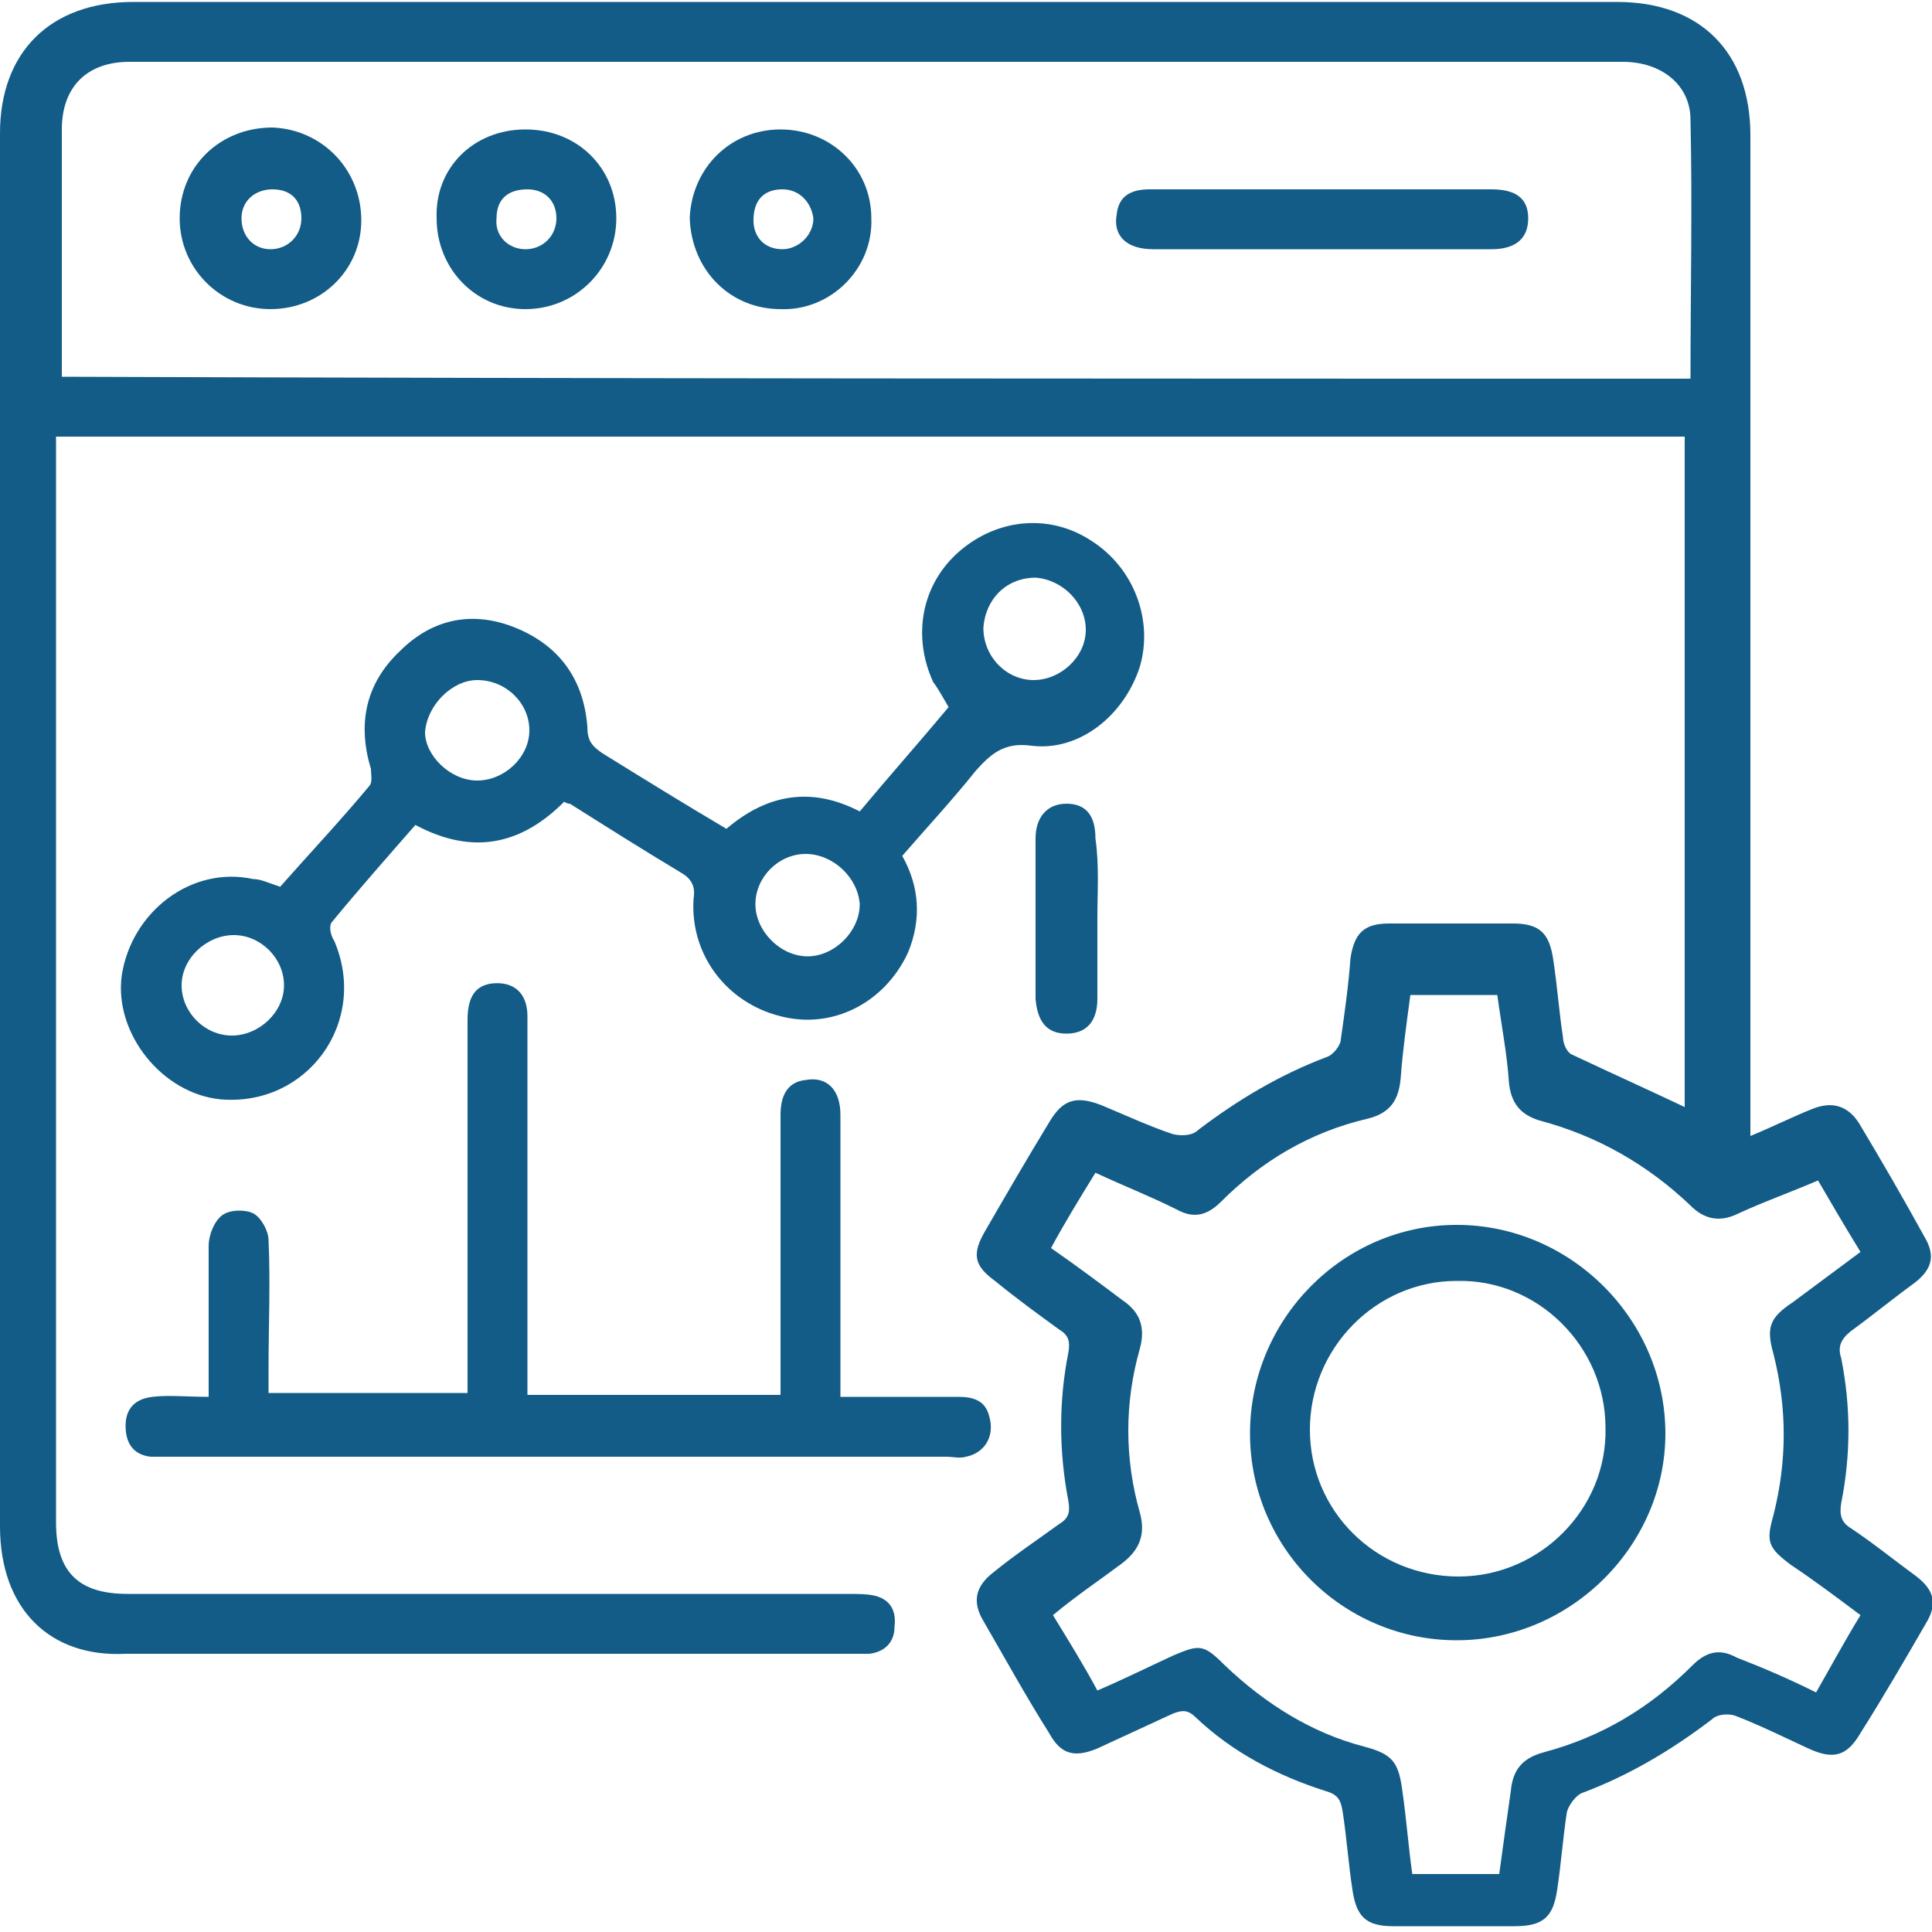
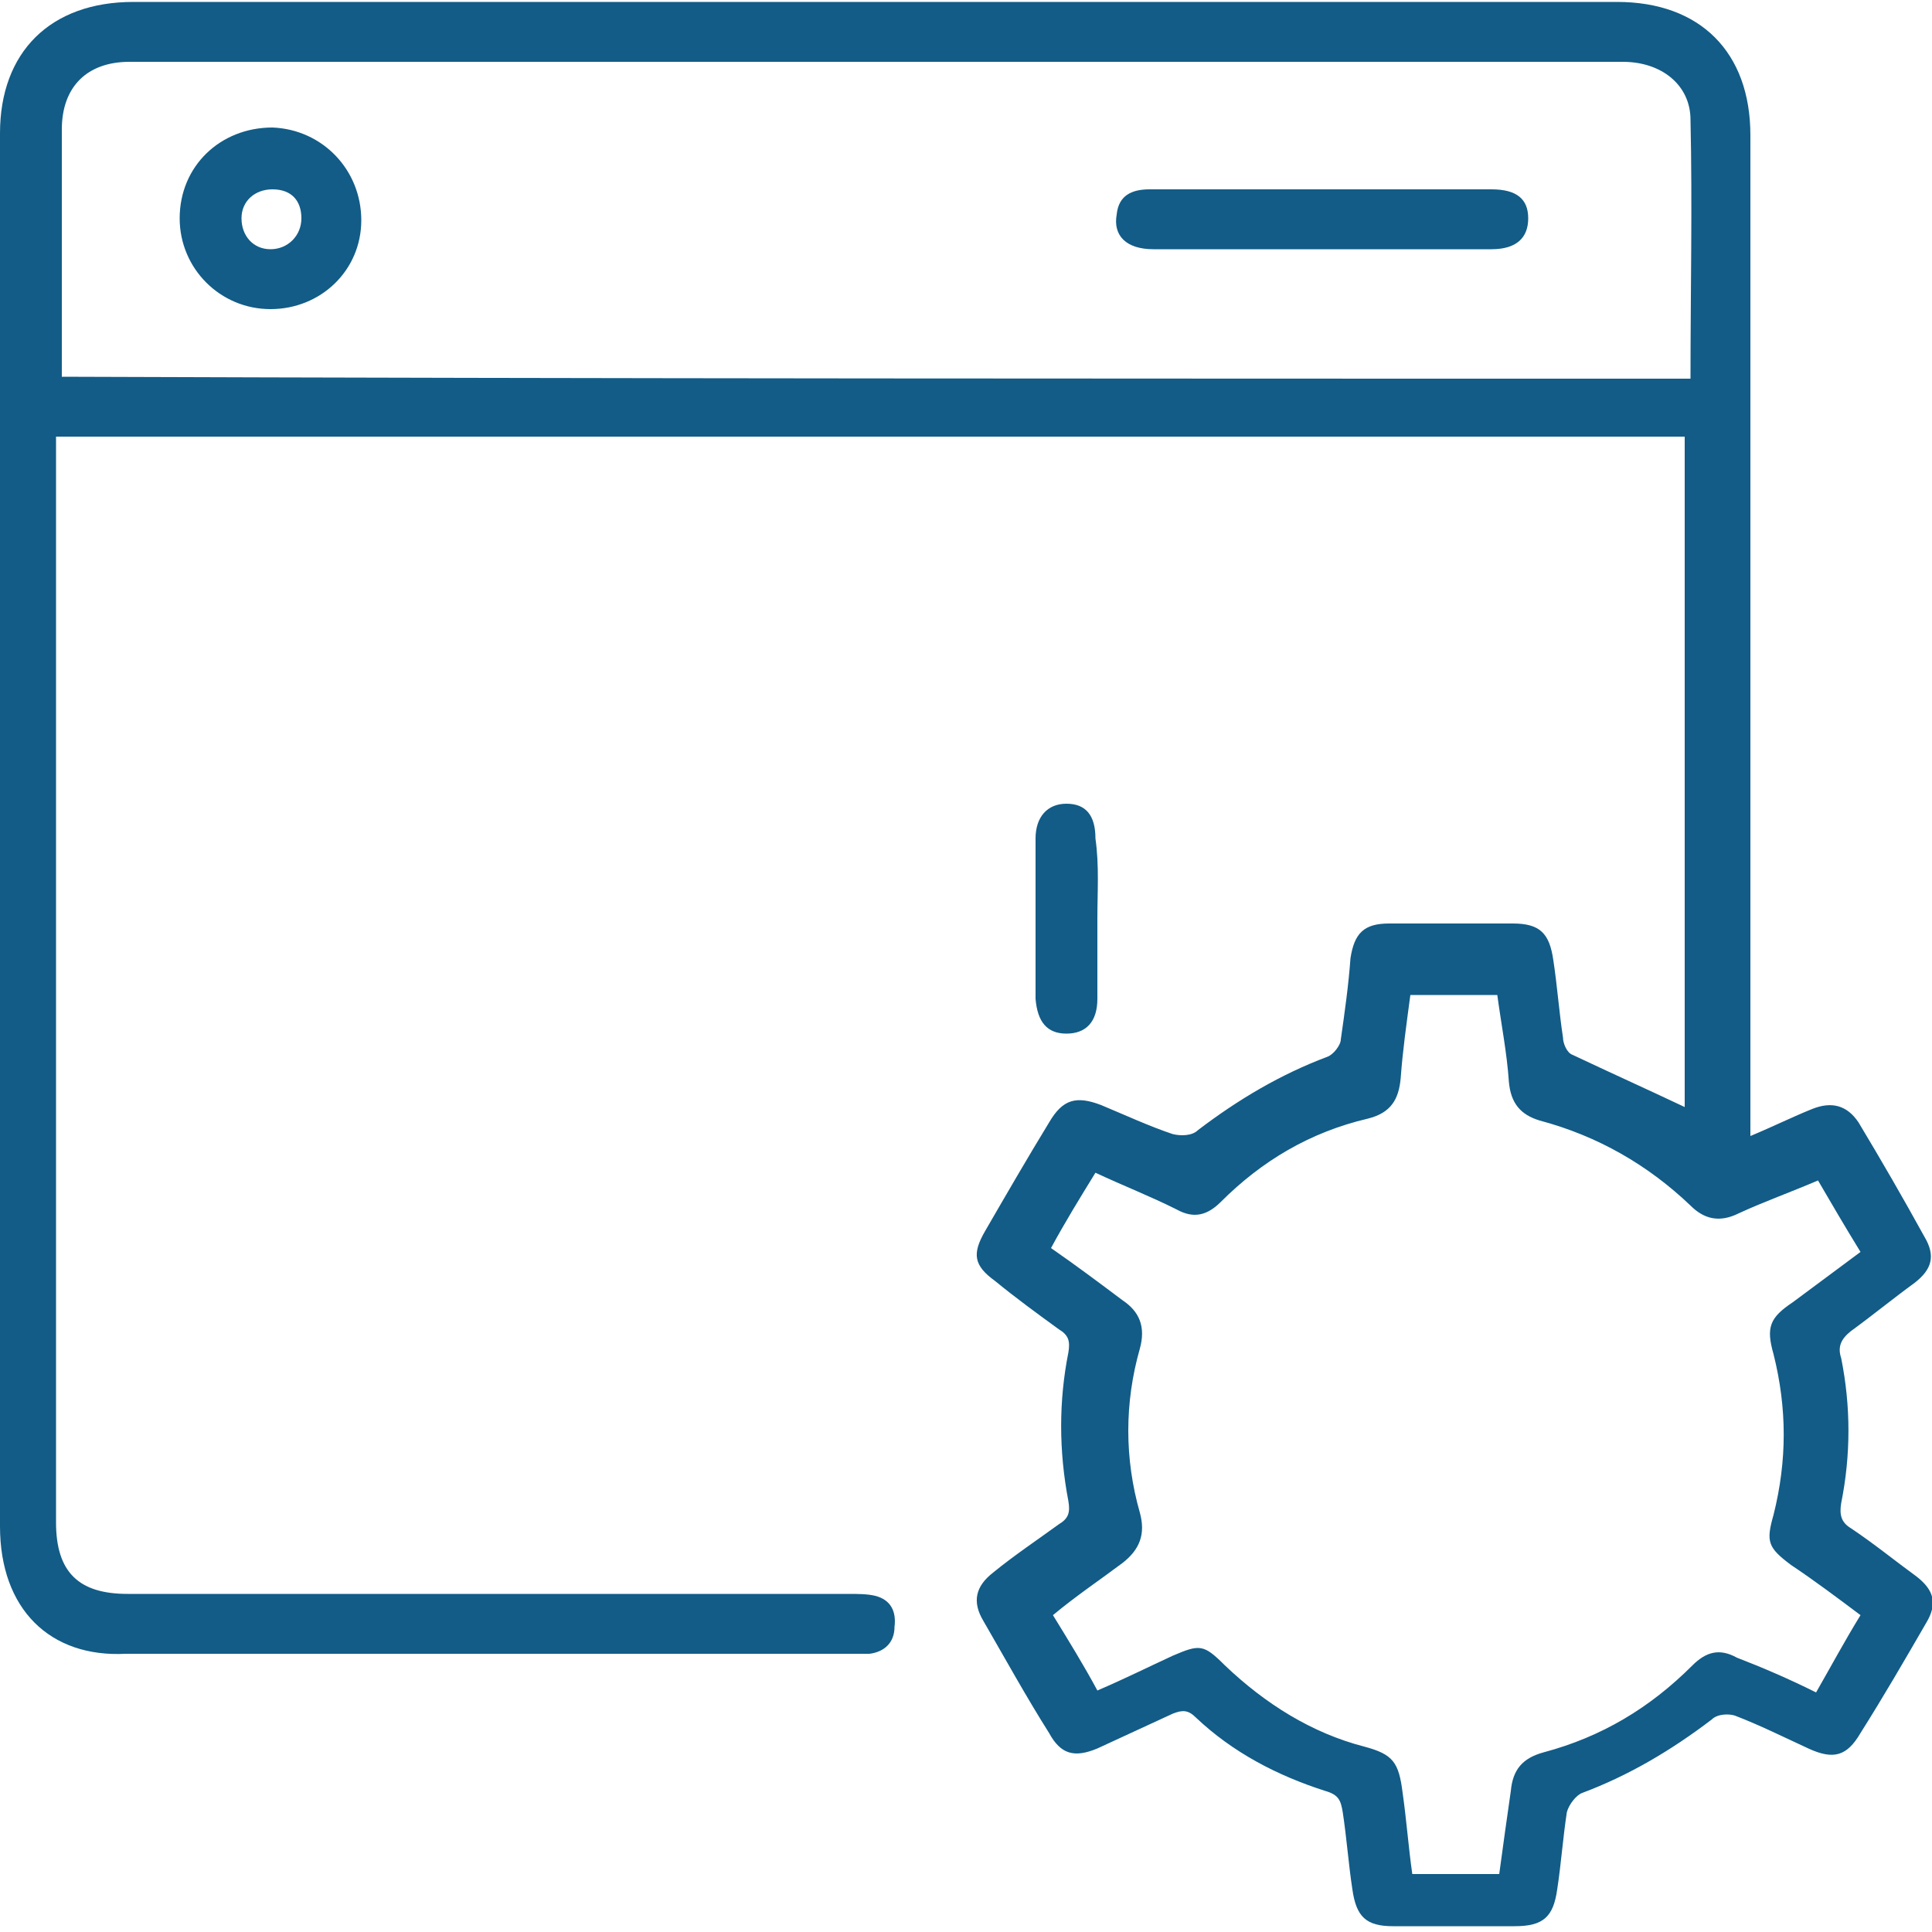
<svg xmlns="http://www.w3.org/2000/svg" version="1.1" id="Layer_1" x="0px" y="0px" viewBox="0 0 100 100" style="enable-background:new 0 0 100 100;" xml:space="preserve">
  <style type="text/css">
	.st0{fill:#125C87;}
</style>
  <g>
    <path class="st0" d="M90.6,58.8c1.2-0.5,2.2-1,3.2-1.4c1-0.4,1.8-0.2,2.4,0.7c1.2,2,2.3,3.9,3.4,5.9c0.6,1,0.4,1.7-0.5,2.4   c-1.1,0.8-2.2,1.7-3.3,2.5c-0.5,0.4-0.7,0.8-0.5,1.4c0.5,2.5,0.5,5,0,7.5c-0.1,0.6,0,1,0.5,1.3c1.2,0.8,2.3,1.7,3.4,2.5   c0.9,0.7,1.1,1.4,0.5,2.4c-1.1,1.9-2.2,3.8-3.4,5.7c-0.7,1.2-1.4,1.4-2.7,0.8c-1.3-0.6-2.5-1.2-3.8-1.7c-0.3-0.1-0.9-0.1-1.2,0.2   c-2.1,1.6-4.3,2.9-6.7,3.8c-0.3,0.1-0.7,0.6-0.8,1c-0.2,1.3-0.3,2.7-0.5,4c-0.2,1.4-0.7,1.9-2.2,1.9c-2.1,0-4.2,0-6.3,0   c-1.4,0-1.9-0.5-2.1-1.9c-0.2-1.3-0.3-2.7-0.5-4c-0.1-0.6-0.2-0.9-0.9-1.1c-2.5-0.8-4.8-2-6.7-3.8c-0.4-0.4-0.7-0.4-1.2-0.2   c-1.3,0.6-2.6,1.2-3.9,1.8c-1.2,0.5-1.9,0.3-2.5-0.8c-1.2-1.9-2.3-3.9-3.4-5.8c-0.6-1-0.4-1.8,0.5-2.5c1.1-0.9,2.3-1.7,3.4-2.5   c0.5-0.3,0.6-0.6,0.5-1.2c-0.5-2.6-0.5-5.2,0-7.7c0.1-0.6,0-0.9-0.5-1.2c-1.1-0.8-2.2-1.6-3.3-2.5c-1.1-0.8-1.2-1.4-0.5-2.6   c1.1-1.9,2.2-3.8,3.3-5.6c0.7-1.2,1.4-1.4,2.7-0.9c1.2,0.5,2.5,1.1,3.7,1.5c0.4,0.1,1,0.1,1.3-0.2c2.1-1.6,4.3-2.9,6.7-3.8   c0.3-0.1,0.7-0.6,0.7-0.9c0.2-1.4,0.4-2.8,0.5-4.2c0.2-1.3,0.7-1.8,2-1.8c2.1,0,4.3,0,6.4,0c1.4,0,1.9,0.5,2.1,1.9   c0.2,1.3,0.3,2.7,0.5,4c0,0.3,0.2,0.8,0.5,0.9c1.9,0.9,3.9,1.8,5.8,2.7c0-11.4,0-23,0-34.7c-28,0-56.1,0-84.3,0c0,0.4,0,0.7,0,1.1   c0,18.4,0,36.7,0,55.1c0,2.6,1.2,3.7,3.7,3.7c12.4,0,24.9,0,37.3,0c0.5,0,1,0,1.4,0.1c0.8,0.2,1.1,0.8,1,1.6c0,0.8-0.5,1.3-1.3,1.4   c-0.3,0-0.7,0-1,0c-12.5,0-25,0-37.5,0C2.6,85.8,0,83.3,0,79C0,55,0,31,0,6.9c0-4.2,2.6-6.8,6.9-6.8c25.6,0,51.2,0,76.8,0   c4.3,0,6.9,2.6,6.9,6.9c0,16.8,0,33.6,0,50.4C90.6,57.8,90.6,58.2,90.6,58.8z M87.5,19.6c0-4.5,0.1-9,0-13.4c0-1.8-1.5-3-3.5-3   c-25.8,0-51.6,0-77.3,0c-2.2,0-3.5,1.3-3.5,3.5c0,2.8,0,5.7,0,8.5c0,1.4,0,2.8,0,4.3C31.3,19.6,59.3,19.6,87.5,19.6z M94,87.6   c0.8-1.4,1.5-2.7,2.3-4c-1.2-0.9-2.4-1.8-3.6-2.6c-1.2-0.9-1.3-1.2-0.9-2.6c0.7-2.8,0.7-5.5,0-8.3c-0.4-1.4-0.2-1.9,1-2.7   c1.2-0.9,2.3-1.7,3.5-2.6c-0.8-1.3-1.5-2.5-2.2-3.7c-1.4,0.6-2.8,1.1-4.1,1.7c-1,0.5-1.8,0.3-2.5-0.4c-2.2-2.1-4.8-3.6-7.8-4.4   c-1-0.3-1.5-0.9-1.6-2c-0.1-1.5-0.4-3-0.6-4.5c-1.6,0-3,0-4.5,0c-0.2,1.5-0.4,2.9-0.5,4.3c-0.1,1.1-0.5,1.8-1.7,2.1   c-3,0.7-5.5,2.2-7.6,4.3c-0.7,0.7-1.4,0.9-2.3,0.4c-1.4-0.7-2.7-1.2-4.2-1.9c-0.8,1.3-1.6,2.6-2.3,3.9c1.3,0.9,2.5,1.8,3.7,2.7   c0.9,0.6,1.2,1.4,0.9,2.5c-0.8,2.8-0.8,5.7,0,8.5c0.3,1.1,0,1.9-0.9,2.6c-1.2,0.9-2.4,1.7-3.6,2.7c0.8,1.3,1.6,2.6,2.3,3.9   c1.4-0.6,2.6-1.2,3.9-1.8c1.4-0.6,1.6-0.6,2.7,0.5c2.1,2,4.5,3.5,7.2,4.2c1.5,0.4,1.8,0.8,2,2.4c0.2,1.4,0.3,2.8,0.5,4.2   c1.6,0,3,0,4.5,0c0.2-1.5,0.4-2.9,0.6-4.3c0.1-1.1,0.6-1.7,1.7-2c3-0.8,5.5-2.3,7.7-4.5c0.7-0.7,1.4-0.9,2.3-0.4   C91.2,86.3,92.6,86.9,94,87.6z" />
-     <path class="st0" d="M14.5,45.9c1.5-1.7,3.1-3.4,4.6-5.2c0.2-0.2,0.1-0.6,0.1-0.9c-0.7-2.3-0.3-4.4,1.5-6.1c1.7-1.7,3.8-2.1,6-1.2   c2.2,0.9,3.5,2.6,3.7,5.1c0,0.7,0.2,1,0.8,1.4c2.1,1.3,4.2,2.6,6.4,3.9c2.1-1.8,4.4-2.2,6.9-0.9c1.5-1.8,3.1-3.6,4.6-5.4   c-0.3-0.5-0.5-0.9-0.8-1.3c-1.1-2.4-0.6-5.1,1.4-6.8c2-1.7,4.7-1.9,6.8-0.5c2.2,1.4,3.2,4.1,2.5,6.5c-0.8,2.5-3.1,4.4-5.6,4.1   c-1.4-0.2-2.1,0.4-2.9,1.3c-1.2,1.5-2.5,2.9-3.8,4.4c0.9,1.6,1,3.3,0.3,5c-1.2,2.6-3.9,4-6.6,3.3c-2.8-0.7-4.7-3.2-4.5-6.1   c0.1-0.6-0.1-1-0.6-1.3c-2-1.2-3.9-2.4-5.8-3.6c-0.1,0-0.1,0-0.3-0.1c-2.2,2.2-4.7,2.8-7.7,1.2c-1.4,1.6-2.9,3.3-4.3,5   c-0.2,0.2-0.1,0.7,0.1,1c1.8,4.2-1.4,8.6-5.9,8.2c-3-0.3-5.5-3.4-5.1-6.4c0.5-3.3,3.6-5.7,6.8-5C13.5,45.5,13.9,45.7,14.5,45.9z    M12,53.6c1.4,0,2.7-1.2,2.7-2.6c0-1.4-1.2-2.6-2.6-2.6c-1.4,0-2.7,1.2-2.7,2.6C9.4,52.4,10.6,53.6,12,53.6z M41.7,44.2   c-1.4,0-2.6,1.2-2.6,2.6c0,1.4,1.3,2.7,2.7,2.7c1.4,0,2.7-1.3,2.7-2.7C44.4,45.4,43.1,44.2,41.7,44.2z M53.5,35.2   c1.4,0,2.7-1.2,2.7-2.6c0-1.4-1.2-2.6-2.6-2.7c-1.5,0-2.6,1.1-2.7,2.6C50.9,34,52.1,35.2,53.5,35.2z M24.7,40.4   c1.4,0,2.7-1.2,2.7-2.6c0-1.4-1.2-2.6-2.7-2.6c-1.3,0-2.6,1.3-2.7,2.7C22,39.1,23.3,40.4,24.7,40.4z" />
-     <path class="st0" d="M10.8,72.3c0-2.7,0-5.2,0-7.8c0-0.6,0.3-1.3,0.7-1.6c0.4-0.3,1.2-0.3,1.6-0.1c0.4,0.2,0.8,0.9,0.8,1.4   c0.1,2.2,0,4.4,0,6.6c0,0.4,0,0.8,0,1.3c3.4,0,6.8,0,10.3,0c0-0.4,0-0.8,0-1.2c0-6,0-12.1,0-18.1c0-1.2,0.4-1.8,1.3-1.9   c1.1-0.1,1.8,0.5,1.8,1.7c0,2.6,0,5.1,0,7.7c0,3.9,0,7.9,0,11.9c4.3,0,8.6,0,13.1,0c0-0.3,0-0.7,0-1.1c0-4.5,0-8.9,0-13.4   c0-0.9,0.3-1.7,1.3-1.8c1.1-0.2,1.8,0.5,1.8,1.8c0,4.5,0,8.9,0,13.4c0,0.4,0,0.7,0,1.2c2.1,0,4.1,0,6.1,0c0.8,0,1.4,0.2,1.6,1   c0.3,1-0.2,1.9-1.2,2.1c-0.3,0.1-0.7,0-1,0c-13.4,0-26.8,0-40.2,0c-0.3,0-0.7,0-1,0c-0.9-0.1-1.3-0.7-1.3-1.6   c0-0.9,0.5-1.4,1.4-1.5C8.7,72.2,9.7,72.3,10.8,72.3z" />
    <path class="st0" d="M56.8,47.5c0,1.4,0,2.8,0,4.2c0,1.2-0.6,1.8-1.6,1.8c-1,0-1.5-0.6-1.6-1.8c0-2.8,0-5.5,0-8.3   c0-1.1,0.6-1.8,1.6-1.8c1,0,1.5,0.6,1.5,1.8C56.9,44.8,56.8,46.2,56.8,47.5z" />
    <path class="st0" d="M68.5,9.8c2.9,0,5.8,0,8.7,0c1.3,0,1.9,0.5,1.9,1.5c0,1-0.6,1.6-1.9,1.6c-5.8,0-11.7,0-17.5,0   c-1.4,0-2.1-0.7-1.9-1.8c0.1-1,0.8-1.3,1.7-1.3C62.5,9.8,65.5,9.8,68.5,9.8z" />
-     <path class="st0" d="M40.4,6.7c2.6,0,4.7,2,4.7,4.6c0.1,2.6-2.1,4.8-4.7,4.7c-2.6,0-4.6-2-4.7-4.7C35.8,8.7,37.8,6.7,40.4,6.7z    M40.5,9.8c-1,0-1.5,0.6-1.5,1.6c0,0.9,0.6,1.5,1.5,1.5c0.8,0,1.6-0.7,1.6-1.6C42,10.5,41.4,9.8,40.5,9.8z" />
    <path class="st0" d="M18.7,11.4c0,2.6-2.1,4.6-4.7,4.6c-2.6,0-4.7-2.1-4.7-4.7c0-2.7,2.1-4.7,4.8-4.7C16.7,6.7,18.7,8.8,18.7,11.4z    M14,12.9c0.9,0,1.6-0.7,1.6-1.6c0-0.9-0.5-1.5-1.5-1.5c-0.9,0-1.6,0.6-1.6,1.5C12.5,12.2,13.1,12.9,14,12.9z" />
-     <path class="st0" d="M27.2,6.7c2.7,0,4.7,2,4.7,4.6c0,2.6-2.1,4.7-4.7,4.7c-2.6,0-4.6-2.1-4.6-4.7C22.5,8.7,24.5,6.7,27.2,6.7z    M27.2,12.9c0.9,0,1.6-0.7,1.6-1.6c0-0.9-0.6-1.5-1.5-1.5c-1,0-1.6,0.5-1.6,1.5C25.6,12.2,26.3,12.9,27.2,12.9z" />
-     <path class="st0" d="M64.7,74.2c0-5.9,4.8-10.8,10.7-10.8c5.9,0,10.8,4.9,10.8,10.8c0,5.8-4.9,10.7-10.8,10.7   C69.5,84.9,64.7,80.1,64.7,74.2z M75.5,81.6c4.2,0,7.7-3.5,7.6-7.7c0-4.2-3.5-7.7-7.7-7.6c-4.2,0-7.6,3.5-7.6,7.7   C67.8,78.2,71.2,81.6,75.5,81.6z" />
  </g>
</svg>